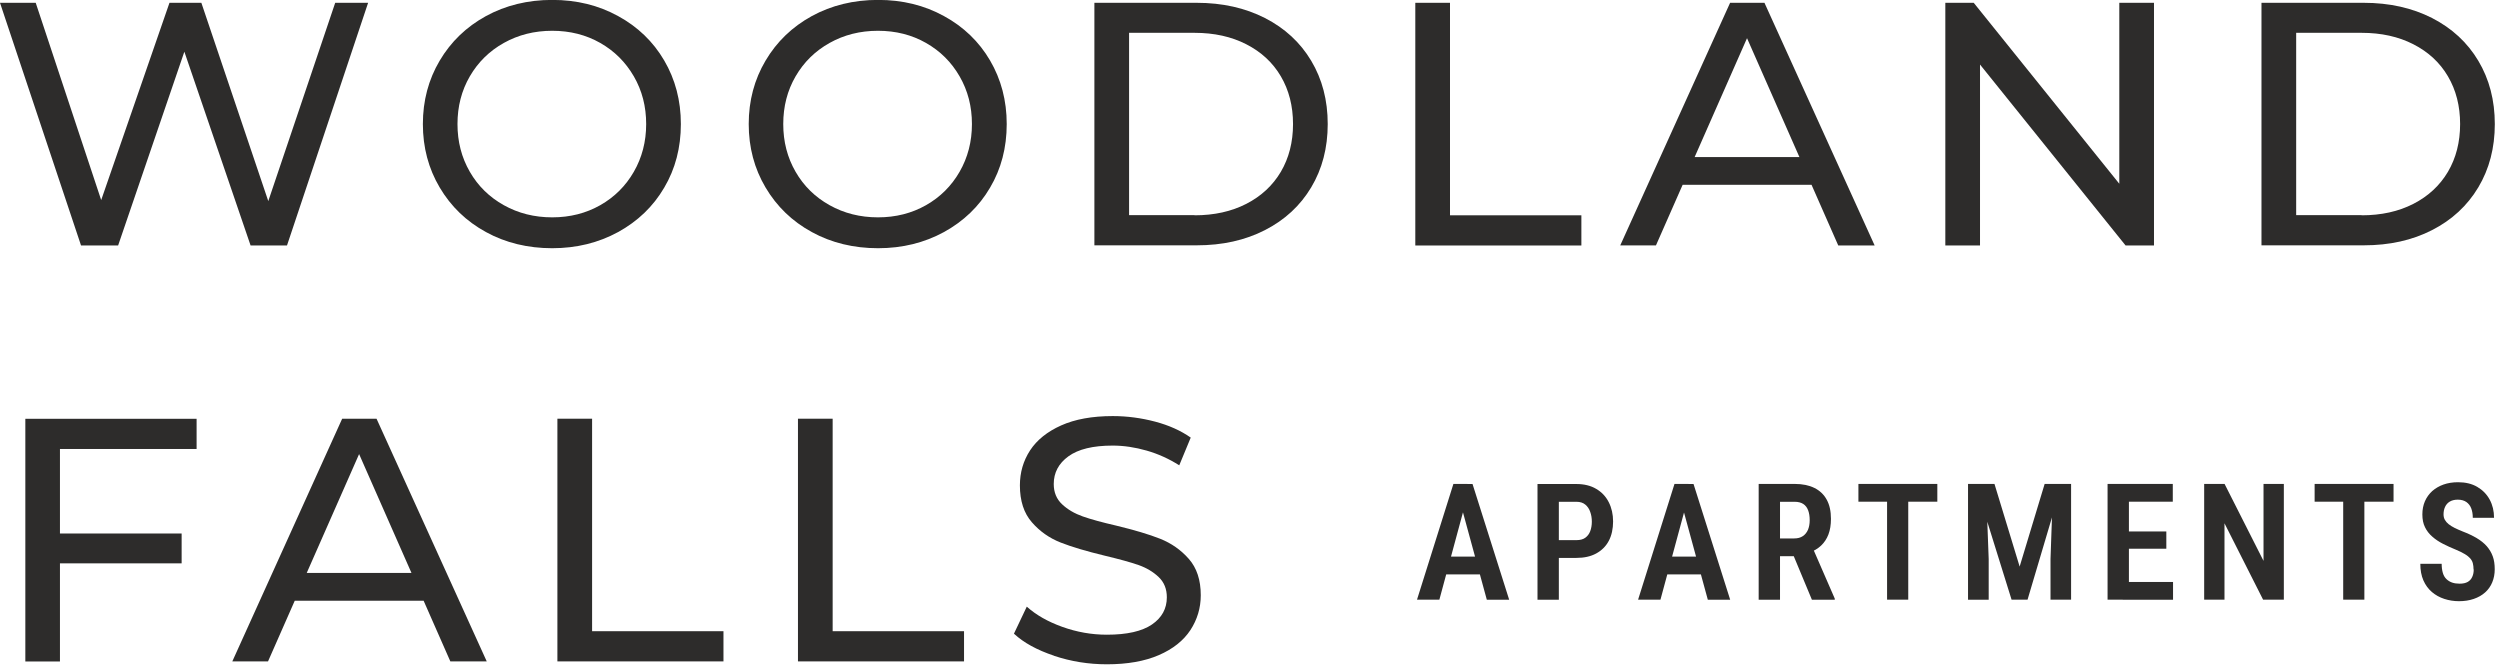
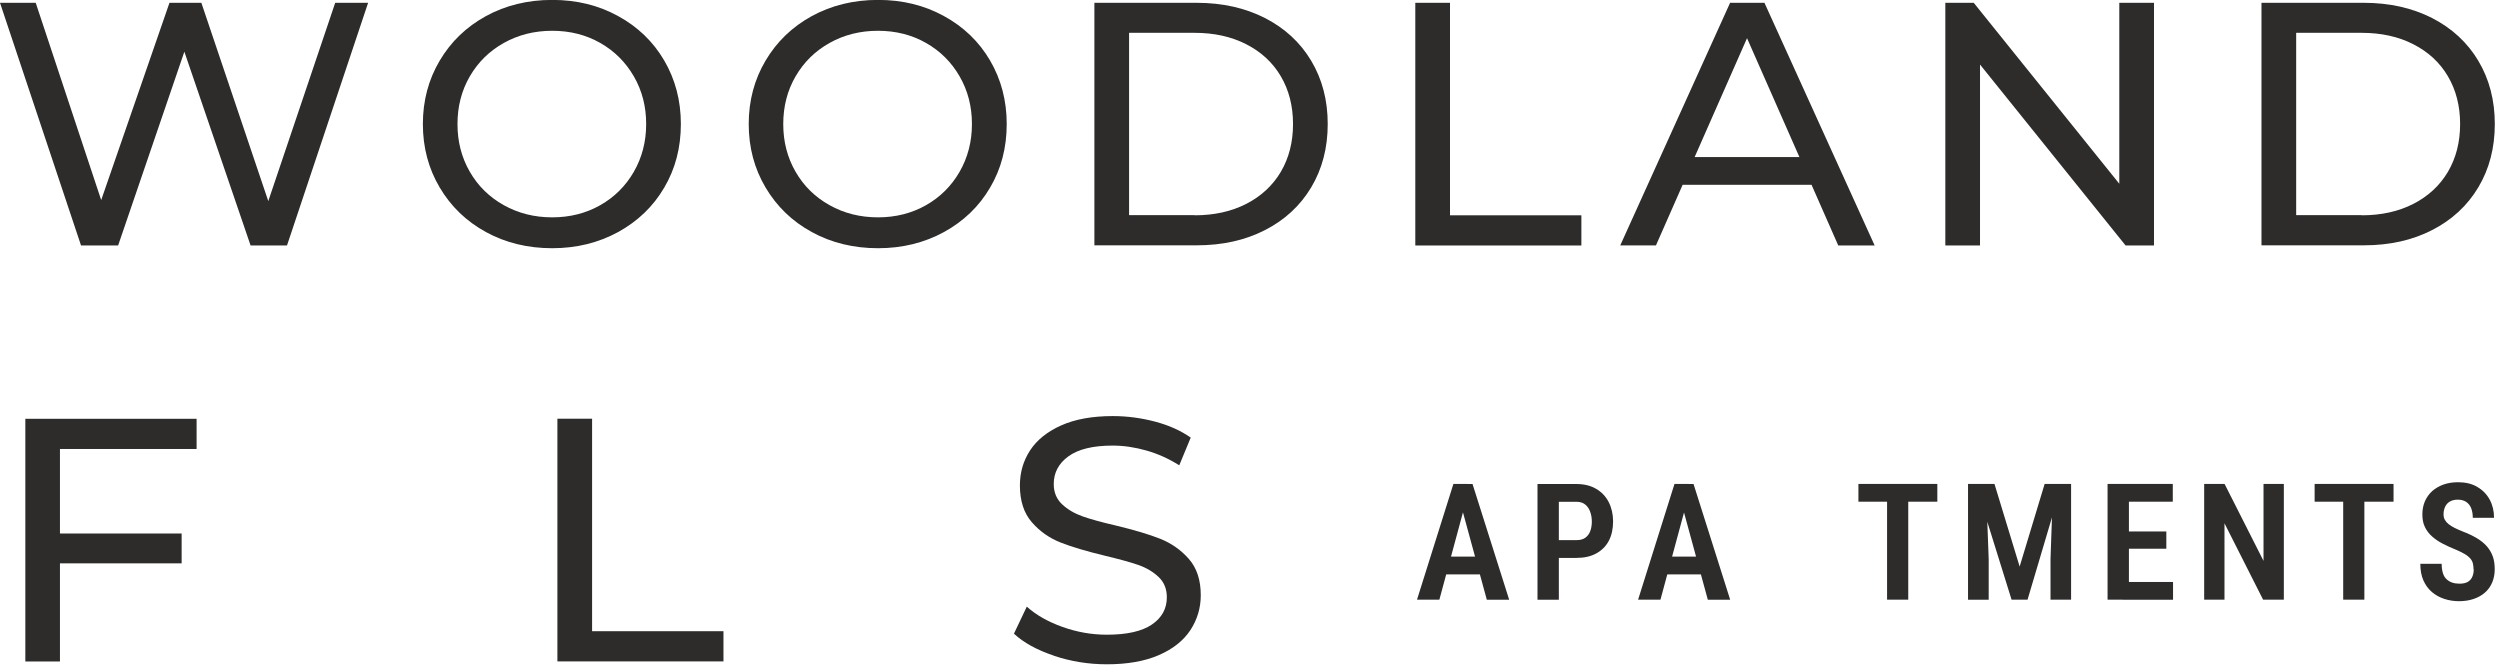
<svg xmlns="http://www.w3.org/2000/svg" width="294" height="79" viewBox="0 0 294 79" fill="none">
  <g clip-path="url(#clip0_1320_2)">
    <path d="M43.29 0.33L33.75 28.87H29.47L21.68 6.08L13.89 28.87H9.53L0 0.33H4.2L11.9 23.53L19.93 0.33H23.68L31.55 23.65L39.42 0.33H43.29Z" fill="#2D2C2B" />
    <path d="M57.15 27.29C54.84 26.03 53.03 24.28 51.71 22.05C50.39 19.82 49.73 17.34 49.73 14.59C49.73 11.84 50.39 9.36 51.71 7.13C53.03 4.9 54.84 3.16 57.15 1.89C59.46 0.63 62.06 -0.01 64.94 -0.01C67.82 -0.01 70.38 0.62 72.69 1.89C75 3.15 76.81 4.89 78.11 7.11C79.41 9.33 80.07 11.82 80.07 14.59C80.07 17.36 79.42 19.86 78.11 22.07C76.81 24.29 75 26.02 72.69 27.29C70.38 28.55 67.8 29.19 64.94 29.19C62.08 29.19 59.46 28.56 57.15 27.29ZM70.59 24.13C72.26 23.18 73.58 21.87 74.54 20.2C75.5 18.53 75.99 16.66 75.99 14.59C75.99 12.52 75.51 10.66 74.54 8.98C73.57 7.31 72.26 6 70.59 5.05C68.92 4.1 67.04 3.62 64.94 3.62C62.84 3.62 60.95 4.1 59.25 5.05C57.55 6 56.22 7.31 55.25 8.98C54.28 10.65 53.8 12.52 53.8 14.59C53.8 16.66 54.28 18.52 55.25 20.2C56.21 21.87 57.55 23.18 59.25 24.13C60.95 25.08 62.84 25.56 64.94 25.56C67.04 25.56 68.91 25.08 70.59 24.13Z" fill="#2D2C2B" />
    <path d="M95.47 27.29C93.16 26.03 91.35 24.28 90.03 22.05C88.71 19.82 88.05 17.34 88.05 14.59C88.05 11.84 88.71 9.36 90.03 7.13C91.35 4.9 93.16 3.16 95.47 1.89C97.78 0.63 100.38 -0.01 103.26 -0.01C106.14 -0.01 108.7 0.62 111.01 1.89C113.32 3.15 115.13 4.89 116.43 7.11C117.73 9.33 118.39 11.82 118.39 14.59C118.39 17.36 117.74 19.86 116.43 22.07C115.13 24.29 113.32 26.02 111.01 27.29C108.7 28.55 106.12 29.19 103.26 29.19C100.4 29.19 97.78 28.56 95.47 27.29ZM108.9 24.13C110.57 23.18 111.89 21.87 112.85 20.2C113.81 18.53 114.3 16.66 114.3 14.59C114.3 12.52 113.82 10.66 112.85 8.98C111.89 7.31 110.57 6 108.9 5.05C107.23 4.1 105.35 3.62 103.25 3.62C101.15 3.62 99.26 4.1 97.56 5.05C95.86 6 94.53 7.31 93.56 8.98C92.59 10.65 92.11 12.52 92.11 14.59C92.11 16.66 92.59 18.52 93.56 20.2C94.52 21.87 95.86 23.18 97.56 24.13C99.26 25.08 101.15 25.56 103.25 25.56C105.35 25.56 107.22 25.08 108.9 24.13Z" fill="#2D2C2B" />
    <path d="M128.7 0.33H140.73C143.75 0.33 146.42 0.93 148.76 2.12C151.1 3.32 152.91 4.99 154.2 7.15C155.49 9.31 156.14 11.79 156.14 14.59C156.14 17.39 155.49 19.87 154.2 22.03C152.91 24.19 151.09 25.87 148.76 27.06C146.42 28.26 143.75 28.85 140.73 28.85H128.7V0.33ZM140.48 25.32C142.79 25.32 144.82 24.87 146.57 23.97C148.32 23.07 149.67 21.82 150.63 20.2C151.58 18.58 152.06 16.71 152.06 14.59C152.06 12.47 151.58 10.6 150.63 8.98C149.68 7.36 148.33 6.11 146.57 5.21C144.82 4.31 142.79 3.86 140.48 3.86H132.78V25.3H140.48V25.32Z" fill="#2D2C2B" />
    <path d="M166.44 0.33H170.52V25.32H185.97V28.87H166.44V0.33Z" fill="#2D2C2B" />
    <path d="M213.04 21.73H197.88L194.74 28.86H190.54L203.46 0.33H207.5L220.46 28.87H216.18L213.04 21.74V21.73ZM211.61 18.47L205.45 4.49L199.29 18.47H211.6H211.61Z" fill="#2D2C2B" />
    <path d="M253.31 0.33V28.87H249.97L232.85 7.59V28.87H228.77V0.33H232.11L249.23 21.61V0.33H253.31Z" fill="#2D2C2B" />
    <path d="M265.95 0.33H277.98C281 0.33 283.67 0.93 286.01 2.12C288.35 3.32 290.16 4.99 291.45 7.15C292.74 9.31 293.39 11.79 293.39 14.59C293.39 17.39 292.74 19.87 291.45 22.03C290.16 24.19 288.34 25.87 286.01 27.06C283.67 28.26 281 28.85 277.98 28.85H265.95V0.33ZM277.73 25.32C280.04 25.32 282.07 24.87 283.82 23.97C285.57 23.07 286.92 21.82 287.88 20.2C288.83 18.58 289.31 16.71 289.31 14.59C289.31 12.47 288.83 10.6 287.88 8.98C286.93 7.36 285.58 6.11 283.82 5.21C282.07 4.31 280.04 3.86 277.73 3.86H270.03V25.3H277.73V25.32Z" fill="#2D2C2B" />
    <path d="M7.05 52.79V62.74H21.36V66.25H7.05V77.79H2.98V49.25H23.12V52.8H7.05V52.79Z" fill="#2D2C2B" />
-     <path d="M49.82 70.65H34.66L31.52 77.78H27.32L40.24 49.24H44.28L57.24 77.78H52.96L49.82 70.65ZM48.39 67.38L42.23 53.4L36.07 67.38H48.38H48.39Z" fill="#2D2C2B" />
    <path d="M65.55 49.24H69.63V74.23H85.08V77.78H65.55V49.24Z" fill="#2D2C2B" />
-     <path d="M93.84 49.24H97.92V74.23H113.37V77.78H93.84V49.24Z" fill="#2D2C2B" />
    <path d="M123.95 77.111C121.95 76.441 120.38 75.581 119.24 74.521L120.75 71.341C121.84 72.321 123.23 73.111 124.93 73.721C126.63 74.331 128.37 74.641 130.17 74.641C132.53 74.641 134.3 74.241 135.47 73.441C136.64 72.641 137.22 71.571 137.22 70.241C137.22 69.261 136.9 68.471 136.26 67.861C135.62 67.251 134.83 66.781 133.9 66.451C132.96 66.121 131.64 65.761 129.93 65.351C127.78 64.831 126.05 64.321 124.73 63.801C123.41 63.281 122.28 62.491 121.35 61.421C120.41 60.351 119.94 58.901 119.94 57.081C119.94 55.561 120.34 54.191 121.14 52.961C121.94 51.741 123.16 50.761 124.79 50.031C126.42 49.301 128.44 48.931 130.86 48.931C132.54 48.931 134.2 49.151 135.83 49.581C137.46 50.011 138.86 50.641 140.03 51.461L138.68 54.721C137.48 53.961 136.21 53.381 134.85 52.991C133.49 52.601 132.16 52.401 130.85 52.401C128.54 52.401 126.81 52.821 125.65 53.661C124.49 54.501 123.92 55.591 123.92 56.921C123.92 57.901 124.25 58.691 124.9 59.301C125.55 59.911 126.36 60.391 127.33 60.731C128.29 61.071 129.61 61.431 131.26 61.811C133.41 62.331 135.13 62.841 136.44 63.361C137.74 63.881 138.87 64.661 139.8 65.721C140.74 66.781 141.21 68.211 141.21 70.001C141.21 71.491 140.8 72.861 139.99 74.101C139.17 75.341 137.94 76.321 136.28 77.041C134.62 77.761 132.58 78.121 130.17 78.121C128.02 78.121 125.95 77.791 123.95 77.121V77.111Z" fill="#2D2C2B" />
    <path d="M172.37 59.05L169.27 70.52H166.64L170.92 56.91H172.57L172.37 59.05ZM174.93 65.46V67.55H168.68V65.46H174.93ZM174.85 70.53L171.72 59.06L171.51 56.92H173.17L177.48 70.53H174.84H174.85Z" fill="#2D2C2B" />
    <path d="M185.39 65.61H182.56V63.52H185.39C185.82 63.52 186.17 63.43 186.43 63.24C186.69 63.05 186.89 62.79 187.01 62.47C187.13 62.15 187.2 61.77 187.2 61.35C187.2 60.93 187.14 60.56 187.01 60.2C186.89 59.84 186.69 59.55 186.43 59.34C186.17 59.12 185.82 59.01 185.39 59.01H183.32V70.53H180.81V56.92H185.38C186.29 56.92 187.07 57.11 187.71 57.49C188.36 57.87 188.85 58.39 189.19 59.06C189.53 59.73 189.7 60.48 189.7 61.33C189.7 62.18 189.53 62.98 189.19 63.61C188.85 64.25 188.35 64.74 187.71 65.09C187.07 65.44 186.29 65.61 185.38 65.61H185.39Z" fill="#2D2C2B" />
    <path d="M198.37 59.05L195.27 70.52H192.64L196.92 56.91H198.57L198.37 59.05ZM200.93 65.46V67.55H194.68V65.46H200.93ZM200.84 70.53L197.71 59.06L197.5 56.92H199.16L203.47 70.53H200.83H200.84Z" fill="#2D2C2B" />
-     <path d="M206.83 56.91H211.07C211.97 56.91 212.74 57.07 213.37 57.38C214 57.69 214.49 58.15 214.82 58.76C215.16 59.37 215.32 60.13 215.32 61.02C215.32 61.73 215.22 62.34 215.02 62.86C214.82 63.38 214.53 63.81 214.16 64.16C213.79 64.51 213.34 64.78 212.81 64.98L212.06 65.41H208.55V63.32H211C211.41 63.32 211.74 63.23 212.01 63.05C212.28 62.87 212.48 62.62 212.62 62.3C212.75 61.98 212.82 61.61 212.82 61.18C212.82 60.73 212.76 60.34 212.64 60.02C212.52 59.7 212.33 59.44 212.07 59.27C211.81 59.1 211.47 59.01 211.06 59.01H209.33V70.53H206.82V56.92L206.83 56.91ZM213.08 70.53L210.54 64.43H213.17L215.77 70.4V70.53H213.09H213.08Z" fill="#2D2C2B" />
    <path d="M227.83 56.91V59H218.55V56.91H227.83ZM224.41 56.91V70.52H221.92V56.91H224.41Z" fill="#2D2C2B" />
    <path d="M231.44 56.91H233.54L233.87 65.74V70.53H231.44V56.92V56.91ZM232.32 56.91H234.55L237.51 66.63L240.45 56.91H242.48L238.44 70.52H236.56L232.32 56.91ZM241.45 56.91H243.56V70.52H241.14V65.73L241.45 56.9V56.91Z" fill="#2D2C2B" />
    <path d="M250.36 56.91V70.52H247.85V56.91H250.36ZM255.52 56.91V59H249.64V56.91H255.52ZM254.76 62.5V64.53H249.64V62.5H254.76ZM255.55 68.44V70.53H249.63V68.44H255.55Z" fill="#2D2C2B" />
    <path d="M268.58 56.91V70.52H266.14L261.6 61.54V70.52H259.21V56.91H261.61L266.19 65.96V56.91H268.58Z" fill="#2D2C2B" />
    <path d="M281.48 56.91V59H272.2V56.91H281.48ZM278.05 56.91V70.52H275.56V56.91H278.05Z" fill="#2D2C2B" />
    <path d="M290.89 66.97C290.89 66.71 290.86 66.47 290.81 66.26C290.76 66.05 290.66 65.86 290.51 65.68C290.36 65.51 290.15 65.33 289.86 65.16C289.58 64.99 289.22 64.81 288.78 64.63C288.26 64.42 287.76 64.19 287.29 63.95C286.82 63.71 286.4 63.43 286.04 63.11C285.67 62.79 285.38 62.42 285.18 62C284.97 61.58 284.87 61.08 284.87 60.5C284.87 59.92 284.97 59.42 285.17 58.95C285.37 58.49 285.66 58.09 286.03 57.75C286.41 57.42 286.85 57.16 287.36 56.98C287.87 56.8 288.44 56.71 289.07 56.71C289.95 56.71 290.7 56.89 291.33 57.26C291.96 57.63 292.45 58.13 292.79 58.76C293.13 59.39 293.3 60.1 293.3 60.89H290.8C290.8 60.47 290.74 60.11 290.62 59.79C290.5 59.47 290.31 59.23 290.05 59.04C289.79 58.86 289.45 58.76 289.04 58.76C288.65 58.76 288.34 58.84 288.09 58.99C287.84 59.14 287.66 59.35 287.54 59.61C287.42 59.87 287.36 60.16 287.36 60.49C287.36 60.73 287.41 60.95 287.52 61.14C287.63 61.33 287.78 61.5 287.97 61.65C288.17 61.81 288.4 61.95 288.68 62.09C288.96 62.23 289.27 62.36 289.61 62.5C290.24 62.74 290.79 63 291.26 63.28C291.73 63.56 292.13 63.88 292.44 64.23C292.75 64.59 292.99 64.98 293.15 65.43C293.31 65.87 293.38 66.37 293.38 66.94C293.38 67.51 293.28 68.02 293.09 68.48C292.9 68.94 292.62 69.34 292.25 69.67C291.88 70 291.44 70.25 290.92 70.43C290.4 70.61 289.82 70.7 289.18 70.7C288.58 70.7 288 70.61 287.45 70.43C286.9 70.25 286.41 69.98 285.99 69.62C285.57 69.26 285.23 68.8 284.99 68.25C284.75 67.7 284.63 67.05 284.63 66.3H287.14C287.14 66.72 287.19 67.08 287.28 67.38C287.37 67.68 287.51 67.92 287.7 68.1C287.89 68.28 288.11 68.42 288.37 68.51C288.63 68.6 288.92 68.64 289.25 68.64C289.65 68.64 289.97 68.57 290.21 68.43C290.45 68.29 290.63 68.09 290.74 67.83C290.86 67.57 290.91 67.28 290.91 66.96L290.89 66.97Z" fill="#2D2C2B" />
  </g>
  <defs>
    <clipPath id="clip0_1320_2">
      <rect width="293.39" height="78.11" fill="white" />
    </clipPath>
  </defs>
</svg>